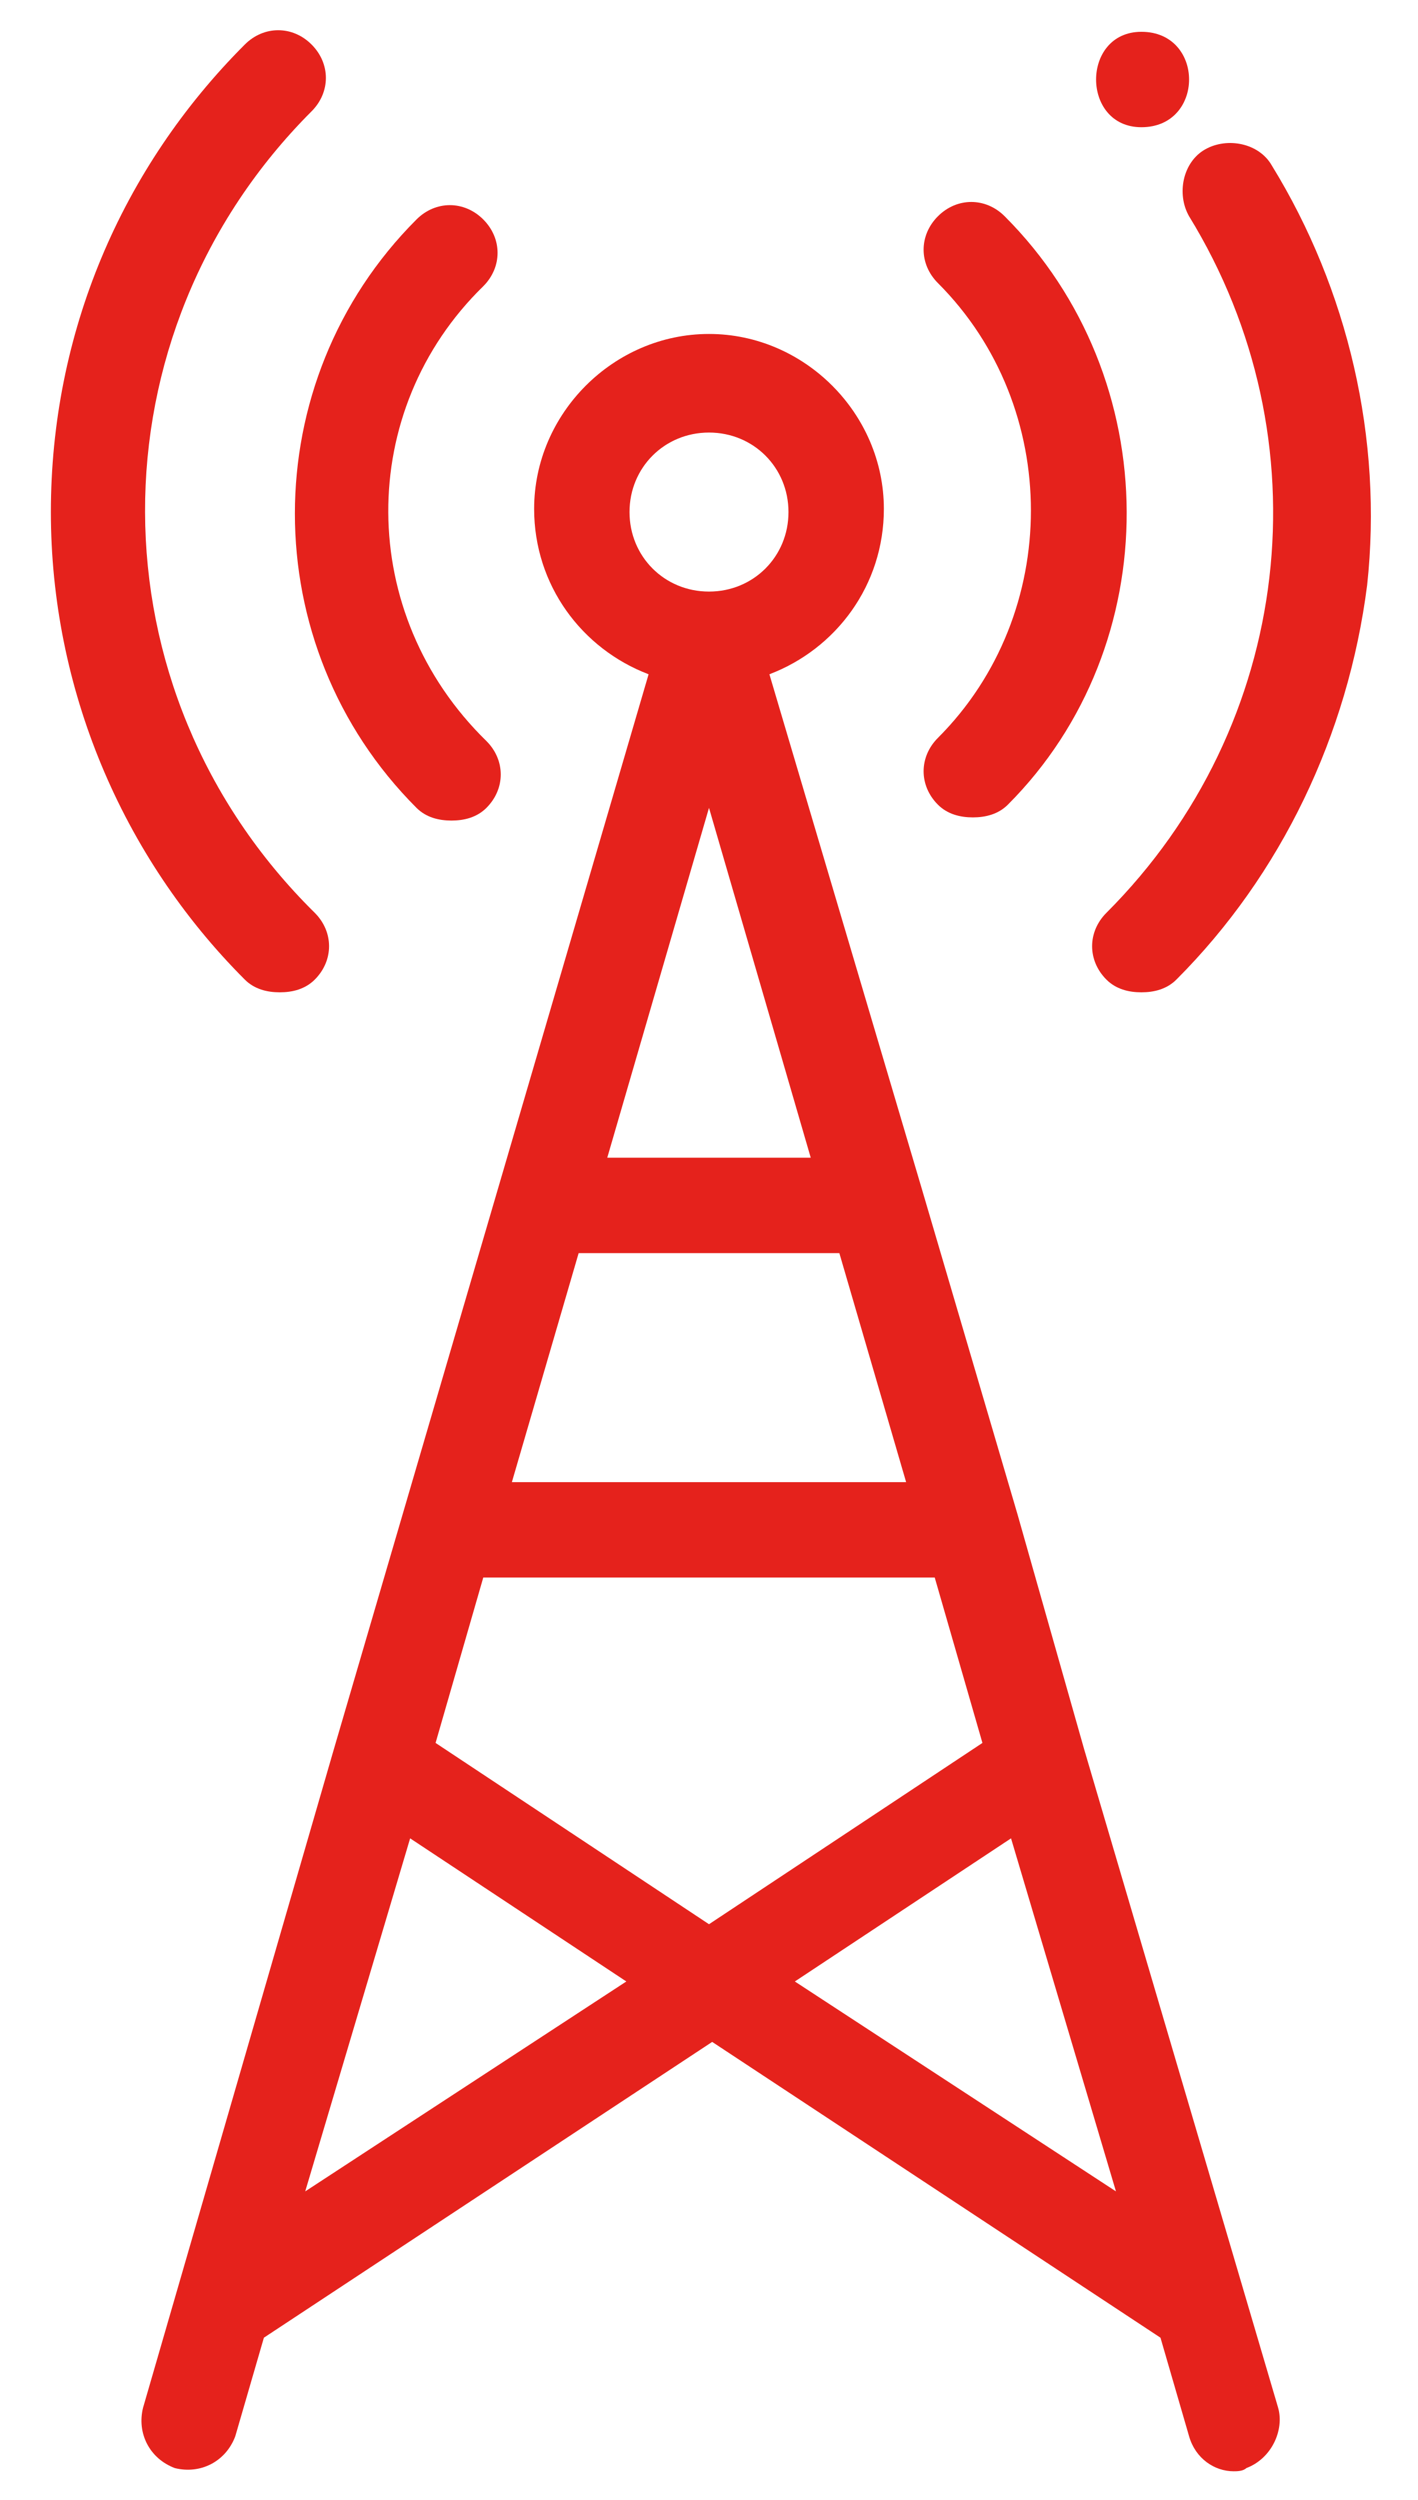
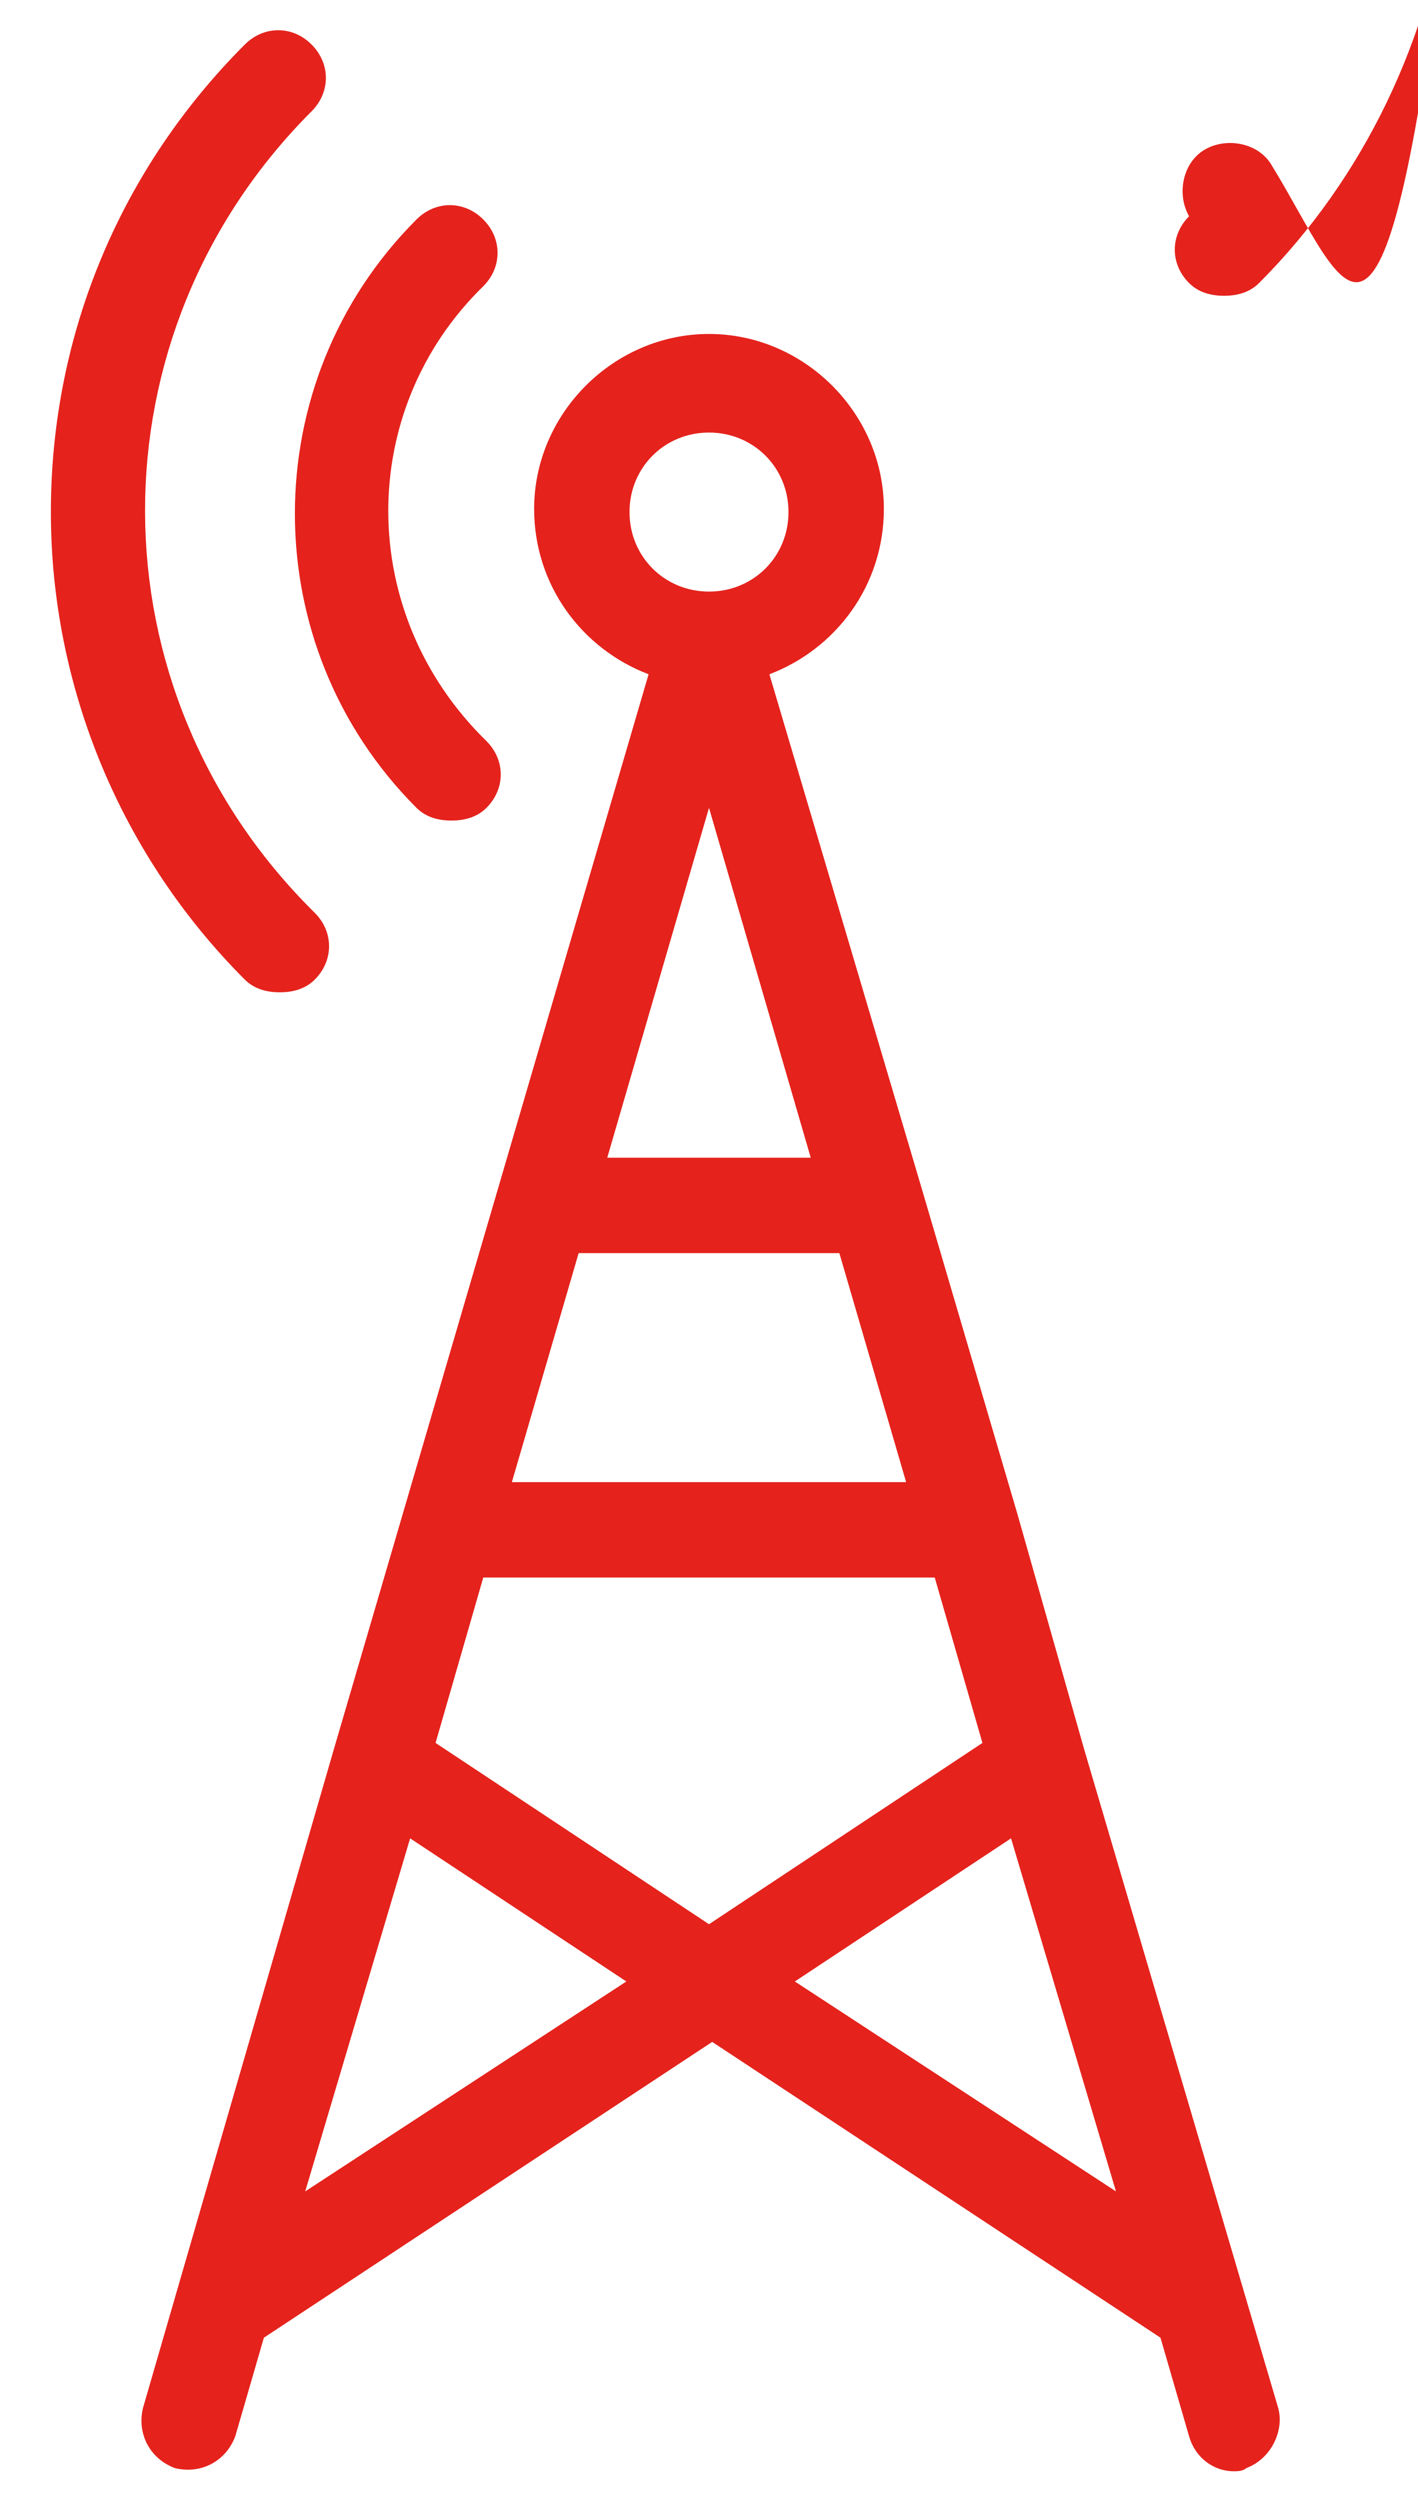
<svg xmlns="http://www.w3.org/2000/svg" version="1.1" id="Layer_1" x="0px" y="0px" viewBox="0 0 44.6 78.6" style="enable-background:new 0 0 44.6 78.6;" xml:space="preserve">
  <style type="text/css">
	.st0{fill:#E5221C;}
</style>
  <g>
    <g>
      <g>
        <path class="st0" d="M40.2,75.7L34.1,55c0,0,0,0,0,0L32,47.6c0,0,0,0,0,0l-3-10.2c0,0,0,0,0,0l-4.8-16.2c2.1-0.8,3.6-2.8,3.6-5.2     c0-3-2.5-5.5-5.5-5.5s-5.5,2.5-5.5,5.5c0,2.4,1.5,4.4,3.6,5.2L10.5,55c0,0,0,0,0,0L4.5,75.7c-0.2,0.8,0.2,1.6,1,1.9     c0.8,0.2,1.6-0.2,1.9-1l0.9-3.1l14.1-9.3l14.1,9.3l0.9,3.1c0.2,0.7,0.8,1.1,1.4,1.1c0.1,0,0.3,0,0.4-0.1     C40,77.3,40.4,76.4,40.2,75.7z M19.8,16.1c0-1.4,1.1-2.5,2.5-2.5c1.4,0,2.5,1.1,2.5,2.5s-1.1,2.5-2.5,2.5S19.8,17.5,19.8,16.1z      M22.3,25.4l3.2,11h-6.4L22.3,25.4z M18.2,39.4h8.2l2.1,7.2H16.1L18.2,39.4z M9.6,68.9l3.3-11.1l6.8,4.5L9.6,68.9z M13.7,54.8     l1.5-5.2h14.2l1.5,5.2l-8.6,5.7L13.7,54.8z M25,62.3l6.8-4.5l3.3,11.1L25,62.3z" />
      </g>
    </g>
    <g>
      <g>
        <path class="st0" d="M15.2,9c0.6-0.6,0.6-1.5,0-2.1c-0.6-0.6-1.5-0.6-2.1,0c-5.1,5.1-5.1,13.4,0,18.5c0.3,0.3,0.7,0.4,1.1,0.4     c0.4,0,0.8-0.1,1.1-0.4c0.6-0.6,0.6-1.5,0-2.1C11.2,19.3,11.2,12.9,15.2,9z" />
      </g>
    </g>
    <g>
      <g>
-         <path class="st0" d="M31.6,6.8c-0.6-0.6-1.5-0.6-2.1,0c-0.6,0.6-0.6,1.5,0,2.1c3.9,3.9,3.9,10.4,0,14.3c-0.6,0.6-0.6,1.5,0,2.1     c0.3,0.3,0.7,0.4,1.1,0.4s0.8-0.1,1.1-0.4C36.7,20.3,36.7,11.9,31.6,6.8z" />
-       </g>
+         </g>
    </g>
    <g>
      <g>
        <path class="st0" d="M9.8,3.5c0.6-0.6,0.6-1.5,0-2.1c-0.6-0.6-1.5-0.6-2.1,0c-3.9,3.9-6.1,9.1-6.1,14.7c0,5.5,2.2,10.8,6.1,14.7     c0.3,0.3,0.7,0.4,1.1,0.4c0.4,0,0.8-0.1,1.1-0.4c0.6-0.6,0.6-1.5,0-2.1C2.8,21.7,2.8,10.5,9.8,3.5z" />
      </g>
    </g>
    <g>
      <g>
-         <path class="st0" d="M40,5.2c-0.4-0.7-1.4-0.9-2.1-0.5c-0.7,0.4-0.9,1.4-0.5,2.1c4.3,7,3.3,16-2.6,21.9c-0.6,0.6-0.6,1.5,0,2.1     c0.3,0.3,0.7,0.4,1.1,0.4c0.4,0,0.8-0.1,1.1-0.4c3.3-3.3,5.4-7.7,6-12.4C43.5,13.8,42.4,9.1,40,5.2z" />
+         <path class="st0" d="M40,5.2c-0.4-0.7-1.4-0.9-2.1-0.5c-0.7,0.4-0.9,1.4-0.5,2.1c-0.6,0.6-0.6,1.5,0,2.1     c0.3,0.3,0.7,0.4,1.1,0.4c0.4,0,0.8-0.1,1.1-0.4c3.3-3.3,5.4-7.7,6-12.4C43.5,13.8,42.4,9.1,40,5.2z" />
      </g>
    </g>
    <g>
      <g>
-         <path class="st0" d="M35.9,1c-1.9,0-1.9,3,0,3C37.9,4,37.9,1,35.9,1z" />
-       </g>
+         </g>
    </g>
  </g>
</svg>